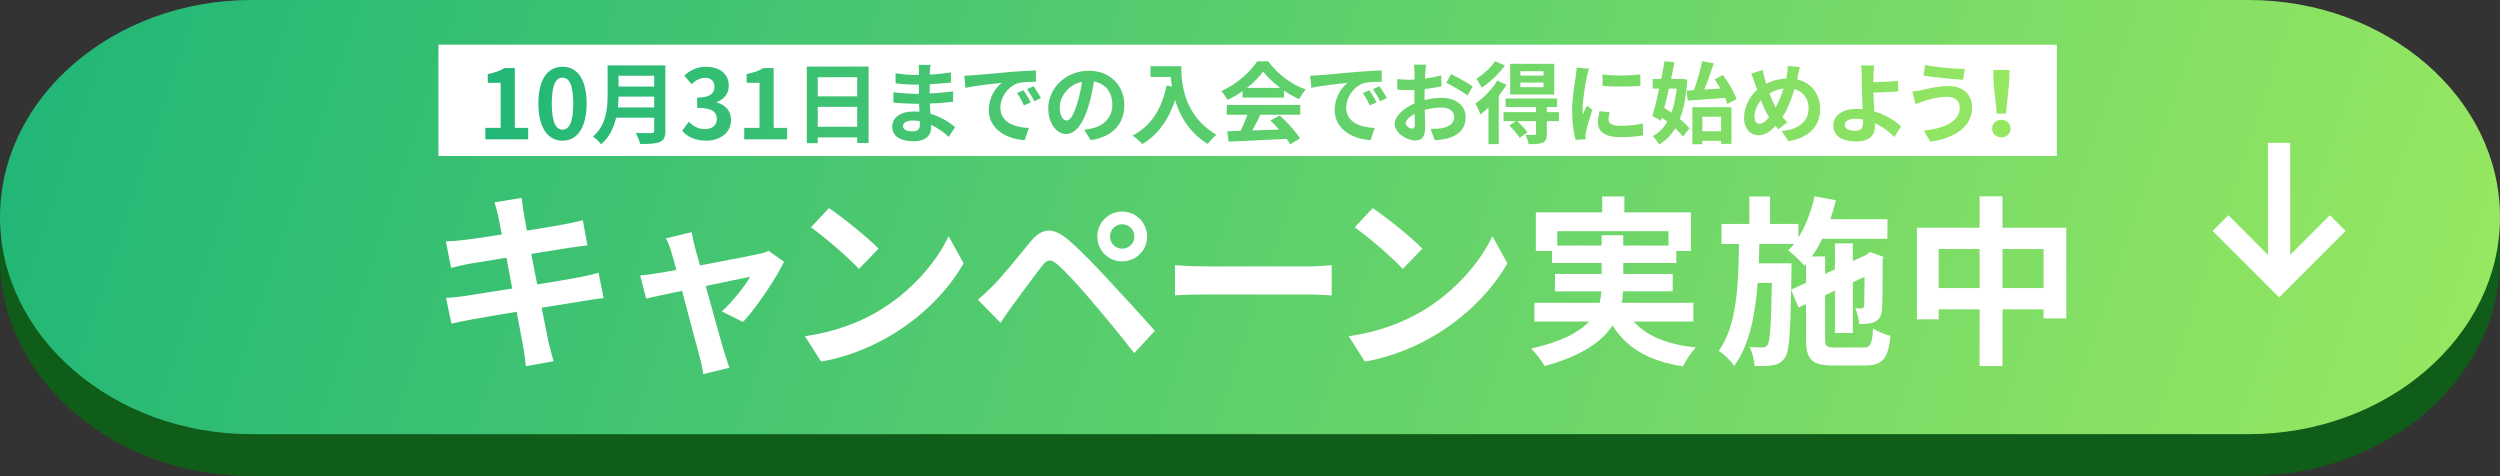
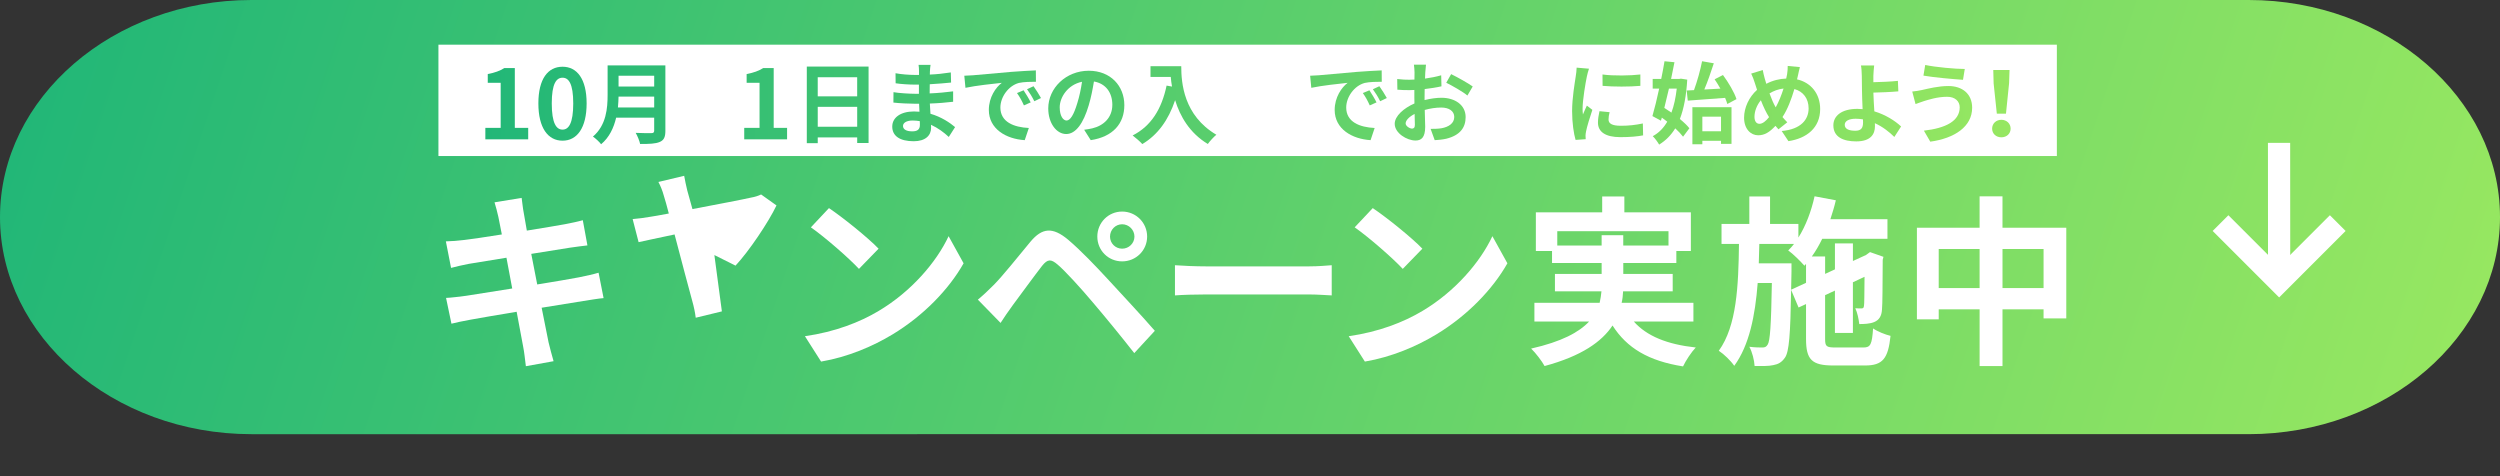
<svg xmlns="http://www.w3.org/2000/svg" xmlns:xlink="http://www.w3.org/1999/xlink" viewBox="0 0 298.296 56.805">
  <rect x="0" y="0" width="298.296" height="56.805" fill="#333333" stroke="none" />
  <defs>
    <style>.cls-1{fill:url(#_名称未設定グラデーション_3-7);}.cls-1,.cls-2,.cls-3,.cls-4,.cls-5,.cls-6,.cls-7,.cls-8,.cls-9,.cls-10,.cls-11,.cls-12,.cls-13,.cls-14,.cls-15,.cls-16,.cls-17,.cls-18,.cls-19,.cls-20,.cls-21,.cls-22,.cls-23{stroke-width:0px;}.cls-24{mix-blend-mode:multiply;opacity:.75;}.cls-2{fill:url(#_名称未設定グラデーション_3-11);}.cls-3{fill:url(#_名称未設定グラデーション_3-4);}.cls-25{isolation:isolate;}.cls-4{fill:url(#_名称未設定グラデーション_3-9);}.cls-26{fill:none;stroke:#fff;stroke-miterlimit:10;stroke-width:2.652px;}.cls-5{fill:url(#_名称未設定グラデーション_3-10);}.cls-6{fill:url(#_名称未設定グラデーション_3-3);}.cls-7{fill:url(#_名称未設定グラデーション_3-6);}.cls-8{fill:url(#_名称未設定グラデーション_3-21);}.cls-9{fill:url(#_名称未設定グラデーション_3-16);}.cls-10{fill:url(#_名称未設定グラデーション_3-14);}.cls-11{fill:url(#_名称未設定グラデーション_3-2);}.cls-12{fill:url(#_名称未設定グラデーション_3-12);}.cls-13{fill:url(#_名称未設定グラデーション_3-13);}.cls-14{fill:url(#_名称未設定グラデーション_3);}.cls-15{fill:url(#_名称未設定グラデーション_3-20);}.cls-16{fill:url(#_名称未設定グラデーション_3-18);}.cls-17{fill:#fff;}.cls-18{fill:url(#_名称未設定グラデーション_3-5);}.cls-19{fill:#036b0f;}.cls-20{fill:url(#_名称未設定グラデーション_3-15);}.cls-21{fill:url(#_名称未設定グラデーション_3-19);}.cls-22{fill:url(#_名称未設定グラデーション_3-17);}.cls-23{fill:url(#_名称未設定グラデーション_3-8);}</style>
    <linearGradient id="_名称未設定グラデーション_3" x1="13.865" y1="-19.268" x2="284.431" y2="71.073" gradientUnits="userSpaceOnUse">
      <stop offset="0" stop-color="#22b777" />
      <stop offset="1" stop-color="#96e761" />
    </linearGradient>
    <linearGradient id="_名称未設定グラデーション_3-2" x1="57.912" y1="12.28" x2="239.903" y2="12.28" xlink:href="#_名称未設定グラデーション_3" />
    <linearGradient id="_名称未設定グラデーション_3-3" x1="57.912" y1="12.28" x2="239.903" y2="12.28" xlink:href="#_名称未設定グラデーション_3" />
    <linearGradient id="_名称未設定グラデーション_3-4" x1="57.912" y1="12.28" x2="239.903" y2="12.28" xlink:href="#_名称未設定グラデーション_3" />
    <linearGradient id="_名称未設定グラデーション_3-5" x1="57.912" y1="12.28" x2="239.903" y2="12.28" xlink:href="#_名称未設定グラデーション_3" />
    <linearGradient id="_名称未設定グラデーション_3-6" x1="57.912" y1="12.28" x2="239.903" y2="12.28" xlink:href="#_名称未設定グラデーション_3" />
    <linearGradient id="_名称未設定グラデーション_3-7" x1="57.912" y1="12.28" x2="239.903" y2="12.28" xlink:href="#_名称未設定グラデーション_3" />
    <linearGradient id="_名称未設定グラデーション_3-8" x1="57.912" y1="12.28" x2="239.903" y2="12.28" xlink:href="#_名称未設定グラデーション_3" />
    <linearGradient id="_名称未設定グラデーション_3-9" x1="57.912" y1="12.28" x2="239.903" y2="12.28" xlink:href="#_名称未設定グラデーション_3" />
    <linearGradient id="_名称未設定グラデーション_3-10" x1="57.912" y1="12.28" x2="239.903" y2="12.28" xlink:href="#_名称未設定グラデーション_3" />
    <linearGradient id="_名称未設定グラデーション_3-11" x1="57.912" y1="12.28" x2="239.903" y2="12.28" xlink:href="#_名称未設定グラデーション_3" />
    <linearGradient id="_名称未設定グラデーション_3-12" x1="57.912" y1="12.28" x2="239.903" y2="12.28" xlink:href="#_名称未設定グラデーション_3" />
    <linearGradient id="_名称未設定グラデーション_3-13" x1="57.912" y1="12.28" x2="239.903" y2="12.28" xlink:href="#_名称未設定グラデーション_3" />
    <linearGradient id="_名称未設定グラデーション_3-14" x1="57.912" y1="12.28" x2="239.903" y2="12.28" xlink:href="#_名称未設定グラデーション_3" />
    <linearGradient id="_名称未設定グラデーション_3-15" x1="57.912" y1="12.28" x2="239.903" y2="12.28" xlink:href="#_名称未設定グラデーション_3" />
    <linearGradient id="_名称未設定グラデーション_3-16" x1="57.912" y1="12.28" x2="239.903" y2="12.28" xlink:href="#_名称未設定グラデーション_3" />
    <linearGradient id="_名称未設定グラデーション_3-17" x1="57.912" y1="12.28" x2="239.903" y2="12.28" xlink:href="#_名称未設定グラデーション_3" />
    <linearGradient id="_名称未設定グラデーション_3-18" x1="57.912" y1="12.28" x2="239.903" y2="12.28" xlink:href="#_名称未設定グラデーション_3" />
    <linearGradient id="_名称未設定グラデーション_3-19" x1="57.912" y1="12.28" x2="239.903" y2="12.28" xlink:href="#_名称未設定グラデーション_3" />
    <linearGradient id="_名称未設定グラデーション_3-20" x1="57.912" y1="12.28" x2="239.903" y2="12.28" xlink:href="#_名称未設定グラデーション_3" />
    <linearGradient id="_名称未設定グラデーション_3-21" x1="57.912" y1="12.28" x2="239.903" y2="12.28" xlink:href="#_名称未設定グラデーション_3" />
  </defs>
  <g class="cls-25">
    <g id="_レイヤー_2">
      <g id="uuid-e2f2420f-b134-46c8-bd3e-cd26082c84d8">
        <g class="cls-24">
-           <path class="cls-19" d="M0,30.902C0,16.656,13.5,5,30,5h238.296c16.5,0,30,11.656,30,25.902s-13.5,25.902-30,25.902H30C13.5,56.805,0,45.149,0,30.902Z" />
-         </g>
+           </g>
        <path class="cls-14" d="M0,25.902C0,11.656,13.5,0,30,0h238.296c16.5,0,30,11.656,30,25.902s-13.5,25.902-30,25.902H30C13.5,51.805,0,40.149,0,25.902Z" />
        <line class="cls-26" x1="271.933" y1="17.046" x2="271.943" y2="33.614" />
        <polyline class="cls-26" points="278.937 26.619 271.943 33.614 264.948 26.619" />
        <path class="cls-17" d="M72.019,35.57c-.597.046-1.538.207-2.41.344-1.102.184-2.96.482-4.98.804.367,1.882.688,3.419.826,4.131.161.688.39,1.515.597,2.249l-3.305.597c-.115-.872-.184-1.652-.321-2.317-.115-.666-.413-2.25-.78-4.178-2.341.391-4.498.758-5.485.941s-1.767.344-2.295.482l-.643-3.076c.62-.022,1.652-.16,2.387-.252,1.056-.16,3.19-.505,5.508-.872l-.688-3.672c-2.02.321-3.787.62-4.498.734-.803.161-1.423.298-2.111.481l-.62-3.166c.734-.023,1.423-.069,2.134-.161.803-.092,2.57-.345,4.544-.665-.184-.965-.344-1.722-.413-2.089-.138-.643-.298-1.193-.459-1.744l3.236-.528c.069.459.138,1.24.252,1.791.046.32.184,1.078.367,2.111,1.951-.322,3.695-.598,4.521-.758.734-.138,1.606-.321,2.157-.482l.551,3.007c-.505.046-1.423.184-2.111.275l-4.59.734.711,3.649c2.065-.345,3.947-.643,4.98-.85.895-.184,1.744-.367,2.341-.551l.597,3.029Z" />
-         <path class="cls-17" d="M86.134,37.154c1.17-1.057,2.754-3.006,3.374-4.13-.551.114-2.823.573-5.301,1.102.872,3.143,1.836,6.677,2.203,7.871.138.413.436,1.423.62,1.882l-3.121.757c-.069-.596-.229-1.354-.413-1.996-.344-1.239-1.285-4.797-2.111-7.94-1.928.413-3.603.757-4.292.918l-.711-2.753c.734-.069,1.354-.138,2.111-.275.321-.046,1.147-.184,2.203-.39-.229-.896-.436-1.63-.597-2.135-.161-.597-.39-1.147-.643-1.629l3.075-.734c.092.551.229,1.146.367,1.744l.62,2.226c2.915-.551,6.127-1.171,7.022-1.377.413-.069.849-.206,1.17-.367l1.836,1.308c-.964,2.02-3.282,5.462-4.888,7.183l-2.524-1.262Z" />
+         <path class="cls-17" d="M86.134,37.154l-3.121.757c-.069-.596-.229-1.354-.413-1.996-.344-1.239-1.285-4.797-2.111-7.94-1.928.413-3.603.757-4.292.918l-.711-2.753c.734-.069,1.354-.138,2.111-.275.321-.046,1.147-.184,2.203-.39-.229-.896-.436-1.63-.597-2.135-.161-.597-.39-1.147-.643-1.629l3.075-.734c.092.551.229,1.146.367,1.744l.62,2.226c2.915-.551,6.127-1.171,7.022-1.377.413-.069.849-.206,1.17-.367l1.836,1.308c-.964,2.02-3.282,5.462-4.888,7.183l-2.524-1.262Z" />
        <path class="cls-17" d="M104.831,37.107c3.901-2.317,6.908-5.828,8.354-8.926l1.79,3.235c-1.744,3.098-4.796,6.265-8.491,8.492-2.318,1.399-5.278,2.685-8.514,3.235l-1.928-3.029c3.58-.505,6.563-1.675,8.79-3.007ZM104.831,29.672l-2.341,2.41c-1.193-1.285-4.062-3.787-5.737-4.957l2.157-2.295c1.606,1.078,4.59,3.465,5.921,4.842Z" />
        <path class="cls-17" d="M118.561,34.01c1.056-1.056,2.846-3.305,4.406-5.187,1.377-1.63,2.616-1.79,4.498-.206,1.538,1.308,3.259,3.121,4.682,4.658,1.538,1.675,3.993,4.291,5.646,6.196l-2.456,2.662c-1.469-1.882-3.557-4.429-4.911-6.013-1.423-1.698-3.374-3.832-4.223-4.543-.803-.688-1.193-.688-1.859.138-.895,1.147-2.547,3.419-3.488,4.681-.528.711-1.079,1.537-1.469,2.135l-2.708-2.777c.688-.574,1.193-1.056,1.882-1.744ZM133.891,25.243c1.652,0,2.983,1.331,2.983,2.983s-1.331,2.961-2.983,2.961-2.96-1.309-2.96-2.961,1.308-2.983,2.96-2.983ZM133.891,29.672c.803,0,1.469-.643,1.469-1.445s-.666-1.469-1.469-1.469-1.446.666-1.446,1.469.643,1.445,1.446,1.445Z" />
        <path class="cls-17" d="M140.194,31.646c.826.068,2.501.137,3.695.137h12.324c1.056,0,2.088-.092,2.685-.137v3.602c-.551-.022-1.721-.114-2.685-.114h-12.324c-1.308,0-2.846.045-3.695.114v-3.602Z" />
        <path class="cls-17" d="M169.716,37.107c3.901-2.317,6.907-5.828,8.354-8.926l1.79,3.235c-1.744,3.098-4.797,6.265-8.491,8.492-2.318,1.399-5.278,2.685-8.515,3.235l-1.928-3.029c3.58-.505,6.563-1.675,8.79-3.007ZM169.716,29.672l-2.341,2.41c-1.193-1.285-4.062-3.787-5.737-4.957l2.157-2.295c1.606,1.078,4.59,3.465,5.921,4.842Z" />
        <path class="cls-17" d="M194.942,38.362c1.539,1.734,3.968,2.731,7.394,3.101-.521.542-1.192,1.562-1.518,2.255-4.12-.65-6.7-2.189-8.413-4.879-1.279,1.93-3.687,3.644-8.109,4.836-.304-.564-1.041-1.54-1.604-2.082,3.643-.824,5.724-1.951,6.917-3.23h-6.527v-2.233h7.784c.108-.455.174-.911.217-1.366h-5.551v-2.081h5.573v-1.301h-5.92v-1.432h-1.93v-4.618h7.914v-1.887h2.646v1.887h7.936v4.618h-1.734v1.432h-6.331v1.301h5.897v2.081h-5.919c-.022.455-.065.911-.174,1.366h8.564v2.233h-7.111ZM191.104,29.299v-1.236h2.58v1.236h5.398v-1.713h-13.27v1.713h5.291Z" />
        <path class="cls-17" d="M222.345,41.462c.846,0,1.019-.369,1.148-2.276.521.368,1.453.737,2.082.889-.282,2.71-.933,3.534-3.035,3.534h-3.795c-2.559,0-3.252-.693-3.252-3.166v-4.163l-.89.412-.889-2.103c-.087,5.312-.238,7.394-.737,8.087-.391.564-.803.781-1.388.89-.542.13-1.366.108-2.233.108-.043-.716-.282-1.67-.629-2.299.672.087,1.279.087,1.562.087s.455-.065.629-.347c.281-.434.412-2.255.498-7.35h-1.69c-.304,3.902-.998,7.415-2.798,9.886-.412-.606-1.214-1.388-1.843-1.799,2.146-2.971,2.342-7.741,2.407-12.75h-2.082v-2.385h3.317v-3.274h2.472v3.274h3.383v1.626c.889-1.409,1.539-3.144,1.93-4.922l2.537.477c-.174.76-.412,1.519-.65,2.256h6.809v2.341h-7.784c-.369.76-.781,1.475-1.236,2.104h1.583v2.082l1.171-.542v-3.101h2.146v2.103l1.562-.715.086-.065.391-.282,1.604.564-.087.347c-.021,3.079-.021,5.29-.087,5.941-.043.78-.347,1.257-.932,1.496-.521.217-1.215.238-1.778.238-.065-.586-.238-1.409-.477-1.887.26.021.563.021.736.021.174,0,.282-.043.304-.325.044-.195.044-1.388.065-3.447l-1.388.65v6.049h-2.146v-5.053l-1.171.542v5.226c0,.89.151,1.02,1.235,1.02h3.34ZM215.493,33.744v-2.255l-.195.217c-.412-.478-1.366-1.432-1.93-1.822.238-.238.477-.498.693-.78h-4.142c-.021.78-.043,1.562-.064,2.32h3.902v.976l-.043,2.167,1.778-.823Z" />
        <path class="cls-17" d="M246.546,27.174v10.819h-2.711v-1.084h-4.9v6.766h-2.731v-6.766h-4.879v1.192h-2.602v-10.927h7.48v-3.751h2.731v3.751h7.611ZM236.203,34.373v-4.662h-4.879v4.662h4.879ZM243.835,34.373v-4.662h-4.9v4.662h4.9Z" />
        <rect class="cls-17" x="52.313" y="5.331" width="193.108" height="13.286" />
        <path class="cls-11" d="M57.912,15.258h1.827v-5.377h-1.54v-1.046c.85-.161,1.436-.379,1.976-.713h1.252v7.136h1.597v1.367h-5.113v-1.367Z" />
        <path class="cls-6" d="M64.238,12.339c0-2.941,1.149-4.377,2.884-4.377,1.723,0,2.873,1.447,2.873,4.377s-1.149,4.447-2.873,4.447c-1.735,0-2.884-1.517-2.884-4.447ZM68.398,12.339c0-2.378-.552-3.067-1.275-3.067-.735,0-1.287.689-1.287,3.067,0,2.391.552,3.126,1.287,3.126.724,0,1.275-.735,1.275-3.126Z" />
        <path class="cls-3" d="M79.393,15.599c0,.764-.18,1.124-.668,1.336-.509.223-1.251.244-2.344.244-.074-.371-.329-.976-.53-1.325.742.042,1.633.031,1.866.031.255,0,.339-.085.339-.308v-1.537h-4.539c-.276,1.188-.806,2.344-1.792,3.171-.191-.266-.7-.732-.976-.912,1.602-1.368,1.75-3.394,1.75-5.006v-3.489h6.893v7.795ZM78.057,12.821v-1.294h-4.252c-.01.403-.032.849-.074,1.294h4.327ZM73.805,9.035v1.294h4.252v-1.294h-4.252Z" />
-         <path class="cls-18" d="M81.394,15.602l.792-1.068c.506.494,1.126.873,1.896.873.862,0,1.448-.425,1.448-1.184,0-.839-.494-1.355-2.344-1.355v-1.219c1.562,0,2.068-.54,2.068-1.298,0-.666-.414-1.057-1.137-1.068-.609.012-1.103.299-1.609.758l-.862-1.034c.735-.643,1.551-1.045,2.551-1.045,1.643,0,2.758.804,2.758,2.264,0,.919-.517,1.585-1.425,1.941v.058c.965.264,1.701.977,1.701,2.091,0,1.562-1.368,2.471-2.987,2.471-1.345,0-2.252-.506-2.85-1.184Z" />
        <path class="cls-7" d="M88.801,15.258h1.827v-5.377h-1.54v-1.046c.85-.161,1.436-.379,1.976-.713h1.252v7.136h1.597v1.367h-5.113v-1.367Z" />
        <path class="cls-1" d="M103.636,7.943v9.12h-1.357v-.668h-4.708v.688h-1.305V7.943h7.371ZM97.57,9.216v2.28h4.708v-2.28h-4.708ZM102.279,15.122v-2.375h-4.708v2.375h4.708Z" />
        <path class="cls-23" d="M113.207,16.342c-.562-.53-1.283-1.07-2.121-1.452.01.138.01.265.01.371,0,.901-.679,1.591-2.068,1.591-1.675,0-2.566-.637-2.566-1.75,0-1.061.976-1.803,2.598-1.803.223,0,.435.011.647.031-.021-.318-.032-.646-.042-.954h-.541c-.615,0-1.824-.053-2.524-.138l.01-1.241c.604.117,1.973.191,2.535.191h.499v-1.093h-.499c-.668,0-1.675-.063-2.28-.159l-.011-1.198c.657.127,1.633.201,2.28.201h.52v-.477c0-.191-.011-.52-.053-.722h1.432c-.032.213-.063.478-.074.743l-.011.413c.817-.032,1.591-.116,2.503-.255l.032,1.209c-.689.064-1.538.148-2.545.202l-.011,1.092c1.061-.042,1.94-.138,2.8-.244v1.241c-.944.106-1.761.181-2.779.212.021.393.042.816.074,1.22,1.326.382,2.333,1.082,2.938,1.591l-.753,1.177ZM109.75,14.454c-.276-.042-.562-.074-.859-.074-.742,0-1.146.287-1.146.647,0,.393.371.646,1.092.646.562,0,.923-.17.923-.774,0-.116,0-.265-.011-.445Z" />
        <path class="cls-4" d="M116.087,8.982c.88-.074,2.62-.233,4.539-.403,1.082-.085,2.227-.148,2.969-.18l.011,1.357c-.562,0-1.463.01-2.025.138-1.273.339-2.217,1.696-2.217,2.938,0,1.729,1.612,2.354,3.394,2.439l-.488,1.452c-2.206-.138-4.284-1.325-4.284-3.605,0-1.517.838-2.704,1.548-3.234-.912.096-3.118.329-4.337.594l-.138-1.442c.424-.011.828-.031,1.029-.053ZM122.98,12.217l-.806.36c-.265-.583-.488-.997-.827-1.474l.785-.329c.254.382.647,1.019.848,1.442ZM124.21,11.697l-.795.382c-.287-.573-.53-.965-.87-1.432l.774-.36c.265.371.668.996.891,1.41Z" />
        <path class="cls-5" d="M129.36,15.483c.403-.054.7-.106.976-.17,1.347-.318,2.386-1.283,2.386-2.811,0-1.453-.785-2.534-2.195-2.778-.148.891-.329,1.866-.626,2.853-.625,2.121-1.538,3.415-2.683,3.415-1.156,0-2.142-1.283-2.142-3.055,0-2.418,2.11-4.496,4.836-4.496,2.598,0,4.242,1.813,4.242,4.104,0,2.205-1.357,3.775-4.008,4.178l-.785-1.24ZM128.543,12.302c.244-.774.435-1.676.562-2.545-1.739.36-2.662,1.888-2.662,3.043,0,1.061.424,1.58.816,1.58.435,0,.859-.657,1.283-2.078Z" />
        <path class="cls-2" d="M140.945,7.9c0,2.005.286,5.875,4.189,8.177-.276.223-.795.774-1.018,1.103-2.195-1.325-3.319-3.33-3.903-5.228-.795,2.375-2.068,4.136-3.913,5.238-.233-.265-.827-.785-1.156-1.028,2.206-1.114,3.468-3.16,4.051-5.949l.647.116c-.074-.403-.117-.785-.148-1.146h-2.418v-1.283h3.669Z" />
-         <path class="cls-12" d="M148.257,10.87c-.562.403-1.177.764-1.792,1.061-.148-.308-.477-.785-.742-1.061,1.813-.796,3.489-2.302,4.285-3.553h1.314c1.124,1.559,2.811,2.768,4.486,3.361-.318.329-.595.785-.817,1.156-.583-.275-1.198-.626-1.781-1.028v.838h-4.952v-.774ZM146.38,12.524h8.77v1.166h-4.751c-.308.626-.657,1.283-.975,1.878,1.018-.032,2.11-.074,3.192-.117-.329-.382-.689-.764-1.039-1.082l1.113-.583c.943.827,1.93,1.931,2.429,2.726l-1.178.711c-.105-.202-.254-.425-.424-.658-2.492.139-5.111.244-6.914.329l-.17-1.23,1.602-.053c.286-.594.583-1.294.806-1.92h-2.46v-1.166ZM152.753,10.488c-.816-.615-1.548-1.305-2.036-1.962-.456.646-1.134,1.336-1.94,1.962h3.977Z" />
        <path class="cls-13" d="M157.351,8.982c.88-.074,2.619-.233,4.539-.403,1.081-.085,2.227-.148,2.969-.18l.011,1.357c-.562,0-1.463.01-2.025.138-1.272.339-2.217,1.696-2.217,2.938,0,1.729,1.612,2.354,3.394,2.439l-.487,1.452c-2.206-.138-4.284-1.325-4.284-3.605,0-1.517.838-2.704,1.548-3.234-.912.096-3.118.329-4.337.594l-.139-1.442c.425-.011.828-.031,1.029-.053ZM164.243,12.217l-.806.36c-.265-.583-.487-.997-.827-1.474l.785-.329c.254.382.646,1.019.848,1.442ZM165.474,11.697l-.795.382c-.287-.573-.53-.965-.87-1.432l.774-.36c.265.371.668.996.891,1.41Z" />
        <path class="cls-10" d="M169.977,11.941c.71-.181,1.432-.276,2.015-.276,1.612,0,2.885.859,2.885,2.302,0,1.24-.647,2.174-2.312,2.587-.487.106-.965.149-1.378.17l-.488-1.347c.478,0,.923-.011,1.294-.074.849-.148,1.527-.583,1.527-1.347,0-.711-.637-1.124-1.549-1.124-.646,0-1.325.105-1.973.286.021.838.054,1.644.054,2.004,0,1.305-.478,1.645-1.156,1.645-1.028,0-2.481-.881-2.481-1.994,0-.923,1.071-1.866,2.354-2.429-.011-.243-.011-.487-.011-.731v-.88c-.201.011-.393.021-.562.021-.477,0-1.007-.01-1.463-.053l-.021-1.272c.615.074,1.071.085,1.453.085.19,0,.393-.011.604-.021.011-.371.011-.679.011-.858,0-.224-.043-.732-.074-.923h1.441c-.021.19-.063.646-.084.912-.011.233-.021.487-.032.753.689-.096,1.379-.233,1.93-.393l.032,1.314c-.594.139-1.315.244-2.004.329-.011.318-.011.637-.011.944v.371ZM168.821,14.889c0-.266-.011-.743-.032-1.294-.646.328-1.07.764-1.07,1.135,0,.317.487.615.764.615.19,0,.339-.096.339-.456ZM173.148,8.845c.806.393,2.025,1.081,2.576,1.474l-.636,1.082c-.498-.435-1.866-1.209-2.524-1.527l.584-1.028Z" />
-         <path class="cls-20" d="M179.748,10.106c-.254.445-.572.891-.923,1.336v5.759h-1.219v-4.401c-.318.318-.637.615-.955.859-.095-.275-.413-.997-.604-1.305.944-.657,1.983-1.686,2.599-2.726l1.103.478ZM179.569,7.804c-.7.977-1.782,2.016-2.779,2.662-.127-.286-.435-.806-.625-1.071.827-.509,1.76-1.367,2.205-2.078l1.199.487ZM186.016,14.454h-1.453v1.506c0,.584-.105.881-.52,1.061-.393.181-.923.181-1.644.181-.053-.34-.233-.806-.393-1.124.445.021.944.021,1.082.021.148-.011.19-.054.19-.17v-1.475h-2.227c.424.403.943.955,1.209,1.326l-.944.668c-.233-.403-.773-1.028-1.219-1.475l.784-.52h-1.484v-1.07h3.881v-.604h-3.627v-1.029h6.141v1.029h-1.23v.604h1.442l.011,1.07ZM185.444,11.283h-5.25v-3.669h5.25v3.669ZM184.171,8.494h-2.758v.53h2.758v-.53ZM184.171,9.851h-2.758v.552h2.758v-.552Z" />
        <path class="cls-9" d="M189.595,8.197c-.085.212-.212.742-.254.934-.149.7-.51,2.8-.51,3.85,0,.201.011.456.043.679.148-.371.317-.722.467-1.061l.657.509c-.297.881-.647,2.015-.753,2.577-.032.148-.063.382-.063.488.01.116.01.286.021.435l-1.209.085c-.212-.732-.413-2.016-.413-3.437,0-1.58.318-3.351.435-4.157.043-.297.106-.699.106-1.028l1.474.127ZM192.056,13.384c-.085.339-.128.594-.128.88,0,.467.403.742,1.464.742.943,0,1.718-.085,2.63-.275l.031,1.421c-.679.127-1.526.212-2.715.212-1.812,0-2.672-.657-2.672-1.729,0-.435.074-.88.181-1.368l1.209.117ZM195.725,8.887v1.357c-1.294.117-3.192.117-4.507,0l-.011-1.357c1.294.181,3.383.138,4.518,0Z" />
        <path class="cls-22" d="M201.32,9.502c-.117,1.93-.403,3.468-.881,4.698.467.382.87.764,1.135,1.103l-.753,1.008c-.223-.297-.551-.647-.933-.997-.499.816-1.135,1.453-1.92,1.94-.181-.318-.52-.774-.764-1.007.7-.372,1.283-.955,1.729-1.729-.212-.169-.435-.339-.646-.487l-.106.371-1.018-.552c.254-.869.541-2.047.806-3.276h-.774v-1.156h1.019c.148-.731.286-1.453.393-2.11l1.188.117c-.117.625-.255,1.304-.403,1.993h.965l.213-.031.753.116ZM199.135,10.573c-.181.795-.371,1.58-.552,2.301.275.17.562.36.849.562.308-.816.509-1.782.636-2.863h-.933ZM202.125,10.753c.382-1.039.764-2.407.965-3.446l1.4.244c-.34,1.05-.743,2.206-1.135,3.128.614-.031,1.262-.074,1.919-.105-.223-.393-.456-.774-.689-1.113l.997-.51c.657.892,1.357,2.068,1.612,2.874l-1.093.583c-.063-.223-.148-.466-.265-.731-1.58.127-3.245.244-4.454.329l-.128-1.209.87-.043ZM201.934,12.789h4.667v4.38h-1.252v-.371h-2.227v.414h-1.188v-4.423ZM203.122,13.924v1.739h2.227v-1.739h-2.227Z" />
        <path class="cls-16" d="M214.421,9.47c1.644.372,2.758,1.697,2.758,3.542,0,2.228-1.591,3.5-3.786,3.829l-.806-1.209c2.312-.202,3.213-1.379,3.213-2.694,0-1.166-.637-2.025-1.697-2.312-.36,1.22-.816,2.429-1.421,3.341.191.223.382.435.573.625l-1.05.838c-.128-.138-.255-.275-.361-.413-.71.764-1.293,1.124-2.067,1.124-.87,0-1.676-.742-1.676-2.1,0-1.209.604-2.481,1.549-3.319-.096-.276-.191-.562-.276-.849-.116-.382-.244-.711-.424-1.092l1.379-.425c.063.34.148.689.232.997.054.201.117.424.191.646.795-.413,1.569-.594,2.375-.625.043-.181.074-.351.106-.51.053-.307.085-.753.074-.996l1.453.138c-.085.286-.181.795-.244,1.061l-.096.402ZM211.081,13.977c-.329-.51-.669-1.22-.977-2.016-.487.584-.763,1.326-.763,1.973,0,.509.212.838.594.838.371,0,.764-.318,1.146-.795ZM211.134,11.145c.233.647.498,1.252.742,1.665.371-.668.689-1.474.934-2.248-.637.074-1.188.286-1.676.583Z" />
        <path class="cls-21" d="M226.029,16.342c-.594-.594-1.39-1.22-2.322-1.644.01.138.01.255.01.36,0,.923-.477,1.813-2.237,1.813-1.495,0-2.726-.487-2.726-1.919,0-1.093.934-1.962,2.863-1.962.213,0,.425.011.626.031-.032-.816-.074-1.718-.074-2.27,0-.636-.011-1.262-.021-1.707-.011-.52-.042-.965-.105-1.23h1.58c-.043.308-.074.817-.096,1.23v.764c.827-.021,2.058-.063,2.927-.159l.053,1.251c-.88.085-2.131.128-2.979.148.021.637.063,1.464.116,2.238,1.337.402,2.472,1.124,3.192,1.803l-.806,1.251ZM222.285,14.242c-.275-.042-.572-.074-.869-.074-.816,0-1.305.275-1.305.722,0,.52.53.71,1.263.71.679,0,.922-.308.922-.997,0-.095,0-.223-.011-.36Z" />
        <path class="cls-15" d="M232.313,11.549c-1.156,0-2.195.35-2.736.509-.308.096-.71.255-1.018.36l-.393-1.495c.35-.031.806-.105,1.146-.18.773-.17,1.951-.478,3.171-.478,1.665,0,2.831.943,2.831,2.588,0,2.248-2.078,3.647-4.995,4.051l-.763-1.315c2.608-.297,4.273-1.146,4.273-2.789,0-.689-.53-1.262-1.517-1.251ZM234.434,8.229l-.212,1.294c-1.23-.085-3.511-.286-4.72-.499l.212-1.272c1.22.266,3.606.478,4.72.478Z" />
        <path class="cls-8" d="M237.697,15.345c0-.604.478-1.051,1.103-1.051s1.104.446,1.104,1.051c0,.614-.478,1.039-1.104,1.039s-1.103-.425-1.103-1.039ZM237.877,9.936l-.043-1.58h1.941l-.054,1.58-.371,3.627h-1.092l-.382-3.627Z" />
      </g>
    </g>
  </g>
</svg>